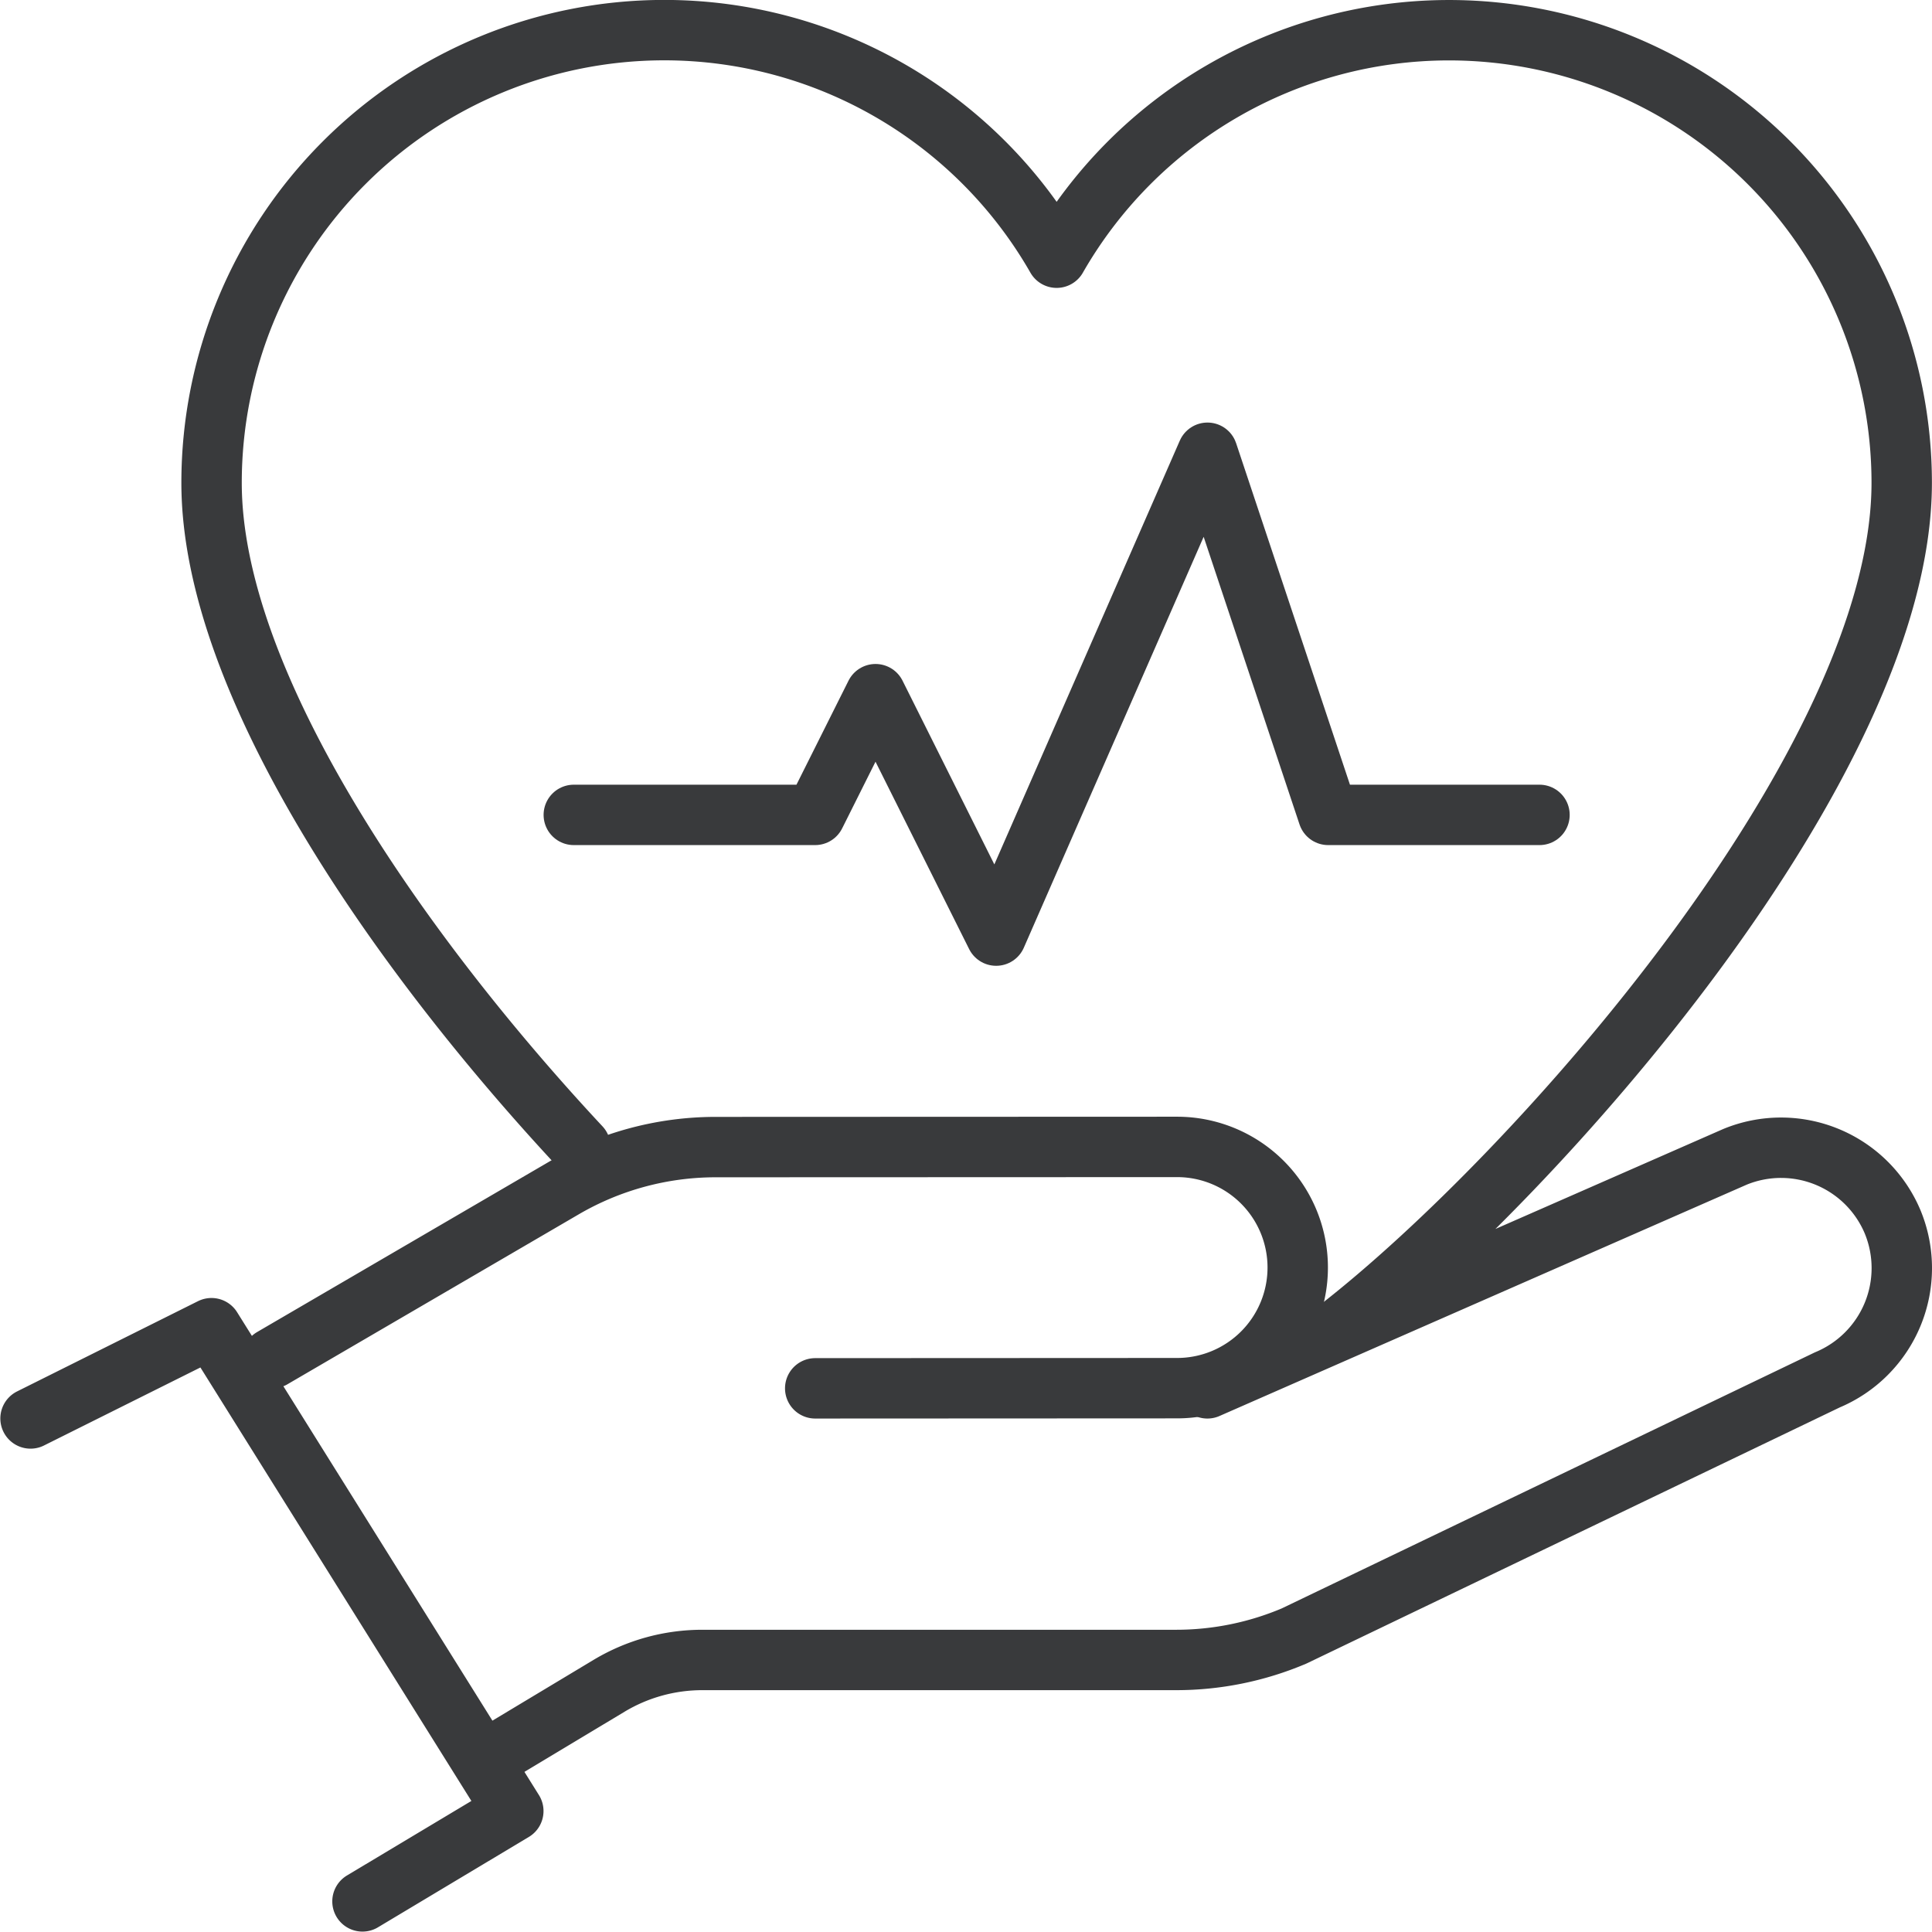
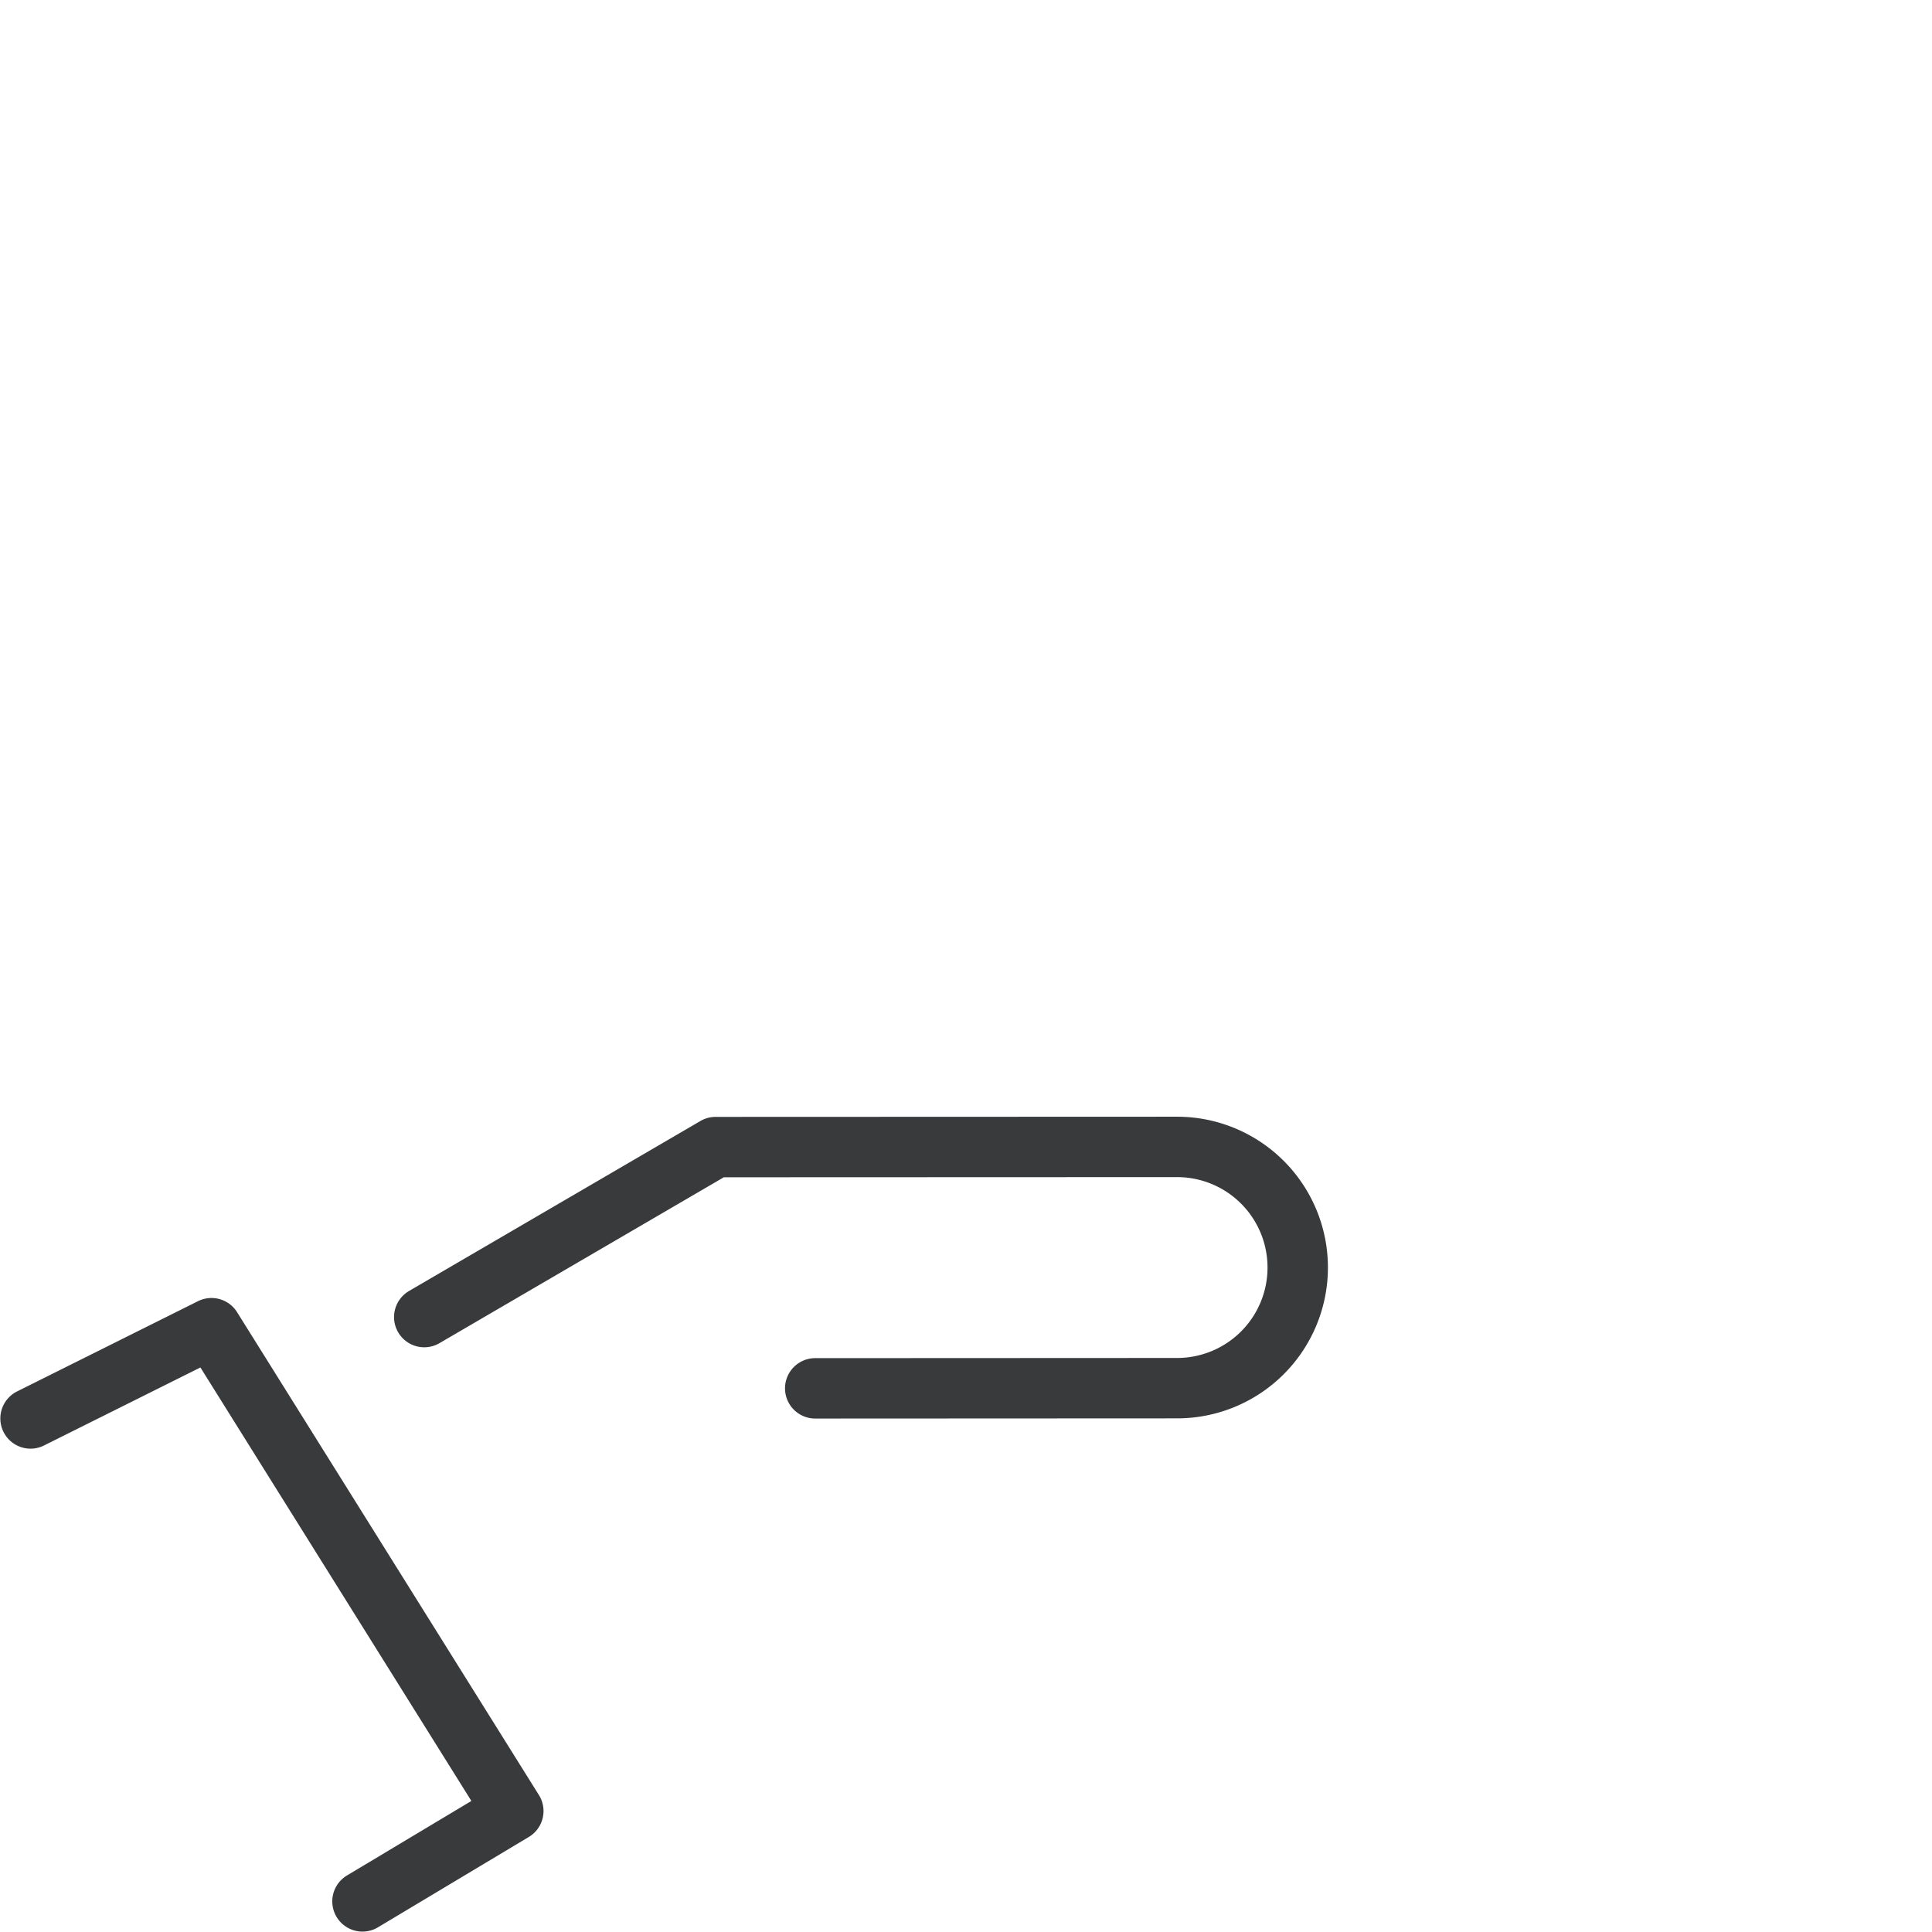
<svg xmlns="http://www.w3.org/2000/svg" width="85.353" height="85.343" viewBox="0 0 22.583 22.58">
  <g fill="none" stroke="#393a3c" stroke-linecap="round" stroke-linejoin="round" stroke-miterlimit="10" stroke-width=".706" transform="translate(-3.072 -157.198)">
-     <path d="M3.429 173.778l2.115-1.055 3.528 5.644-1.763 1.056M12.601 173.426l4.23-.002a1.41 1.41 0 001.41-1.41v0a1.41 1.41 0 00-1.41-1.41l-5.394.002c-.624 0-1.237.166-1.776.48l-3.406 1.987" />
-     <path d="M17.185 173.426l6.167-2.706a1.415 1.415 0 011.844.763v0a1.416 1.416 0 01-.764 1.844l-6.234 2.994a3.53 3.53 0 01-1.376.28h-5.54c-.384 0-.76.104-1.089.301l-1.26.757M18.73 172.72c2.301-1.793 6.571-6.598 6.571-9.878a5.292 5.292 0 00-5.292-5.291 5.286 5.286 0 00-4.586 2.659 5.285 5.285 0 00-4.586-2.66 5.292 5.292 0 00-5.292 5.292c0 2.361 2.213 5.513 4.311 7.762" />
-     <path d="M9.779 166.723H12.6l.706-1.411 1.41 2.822 2.47-5.644 1.411 4.233h2.47" />
+     <path d="M3.429 173.778l2.115-1.055 3.528 5.644-1.763 1.056M12.601 173.426l4.23-.002a1.41 1.41 0 001.41-1.41v0a1.41 1.41 0 00-1.41-1.41l-5.394.002l-3.406 1.987" />
  </g>
</svg>